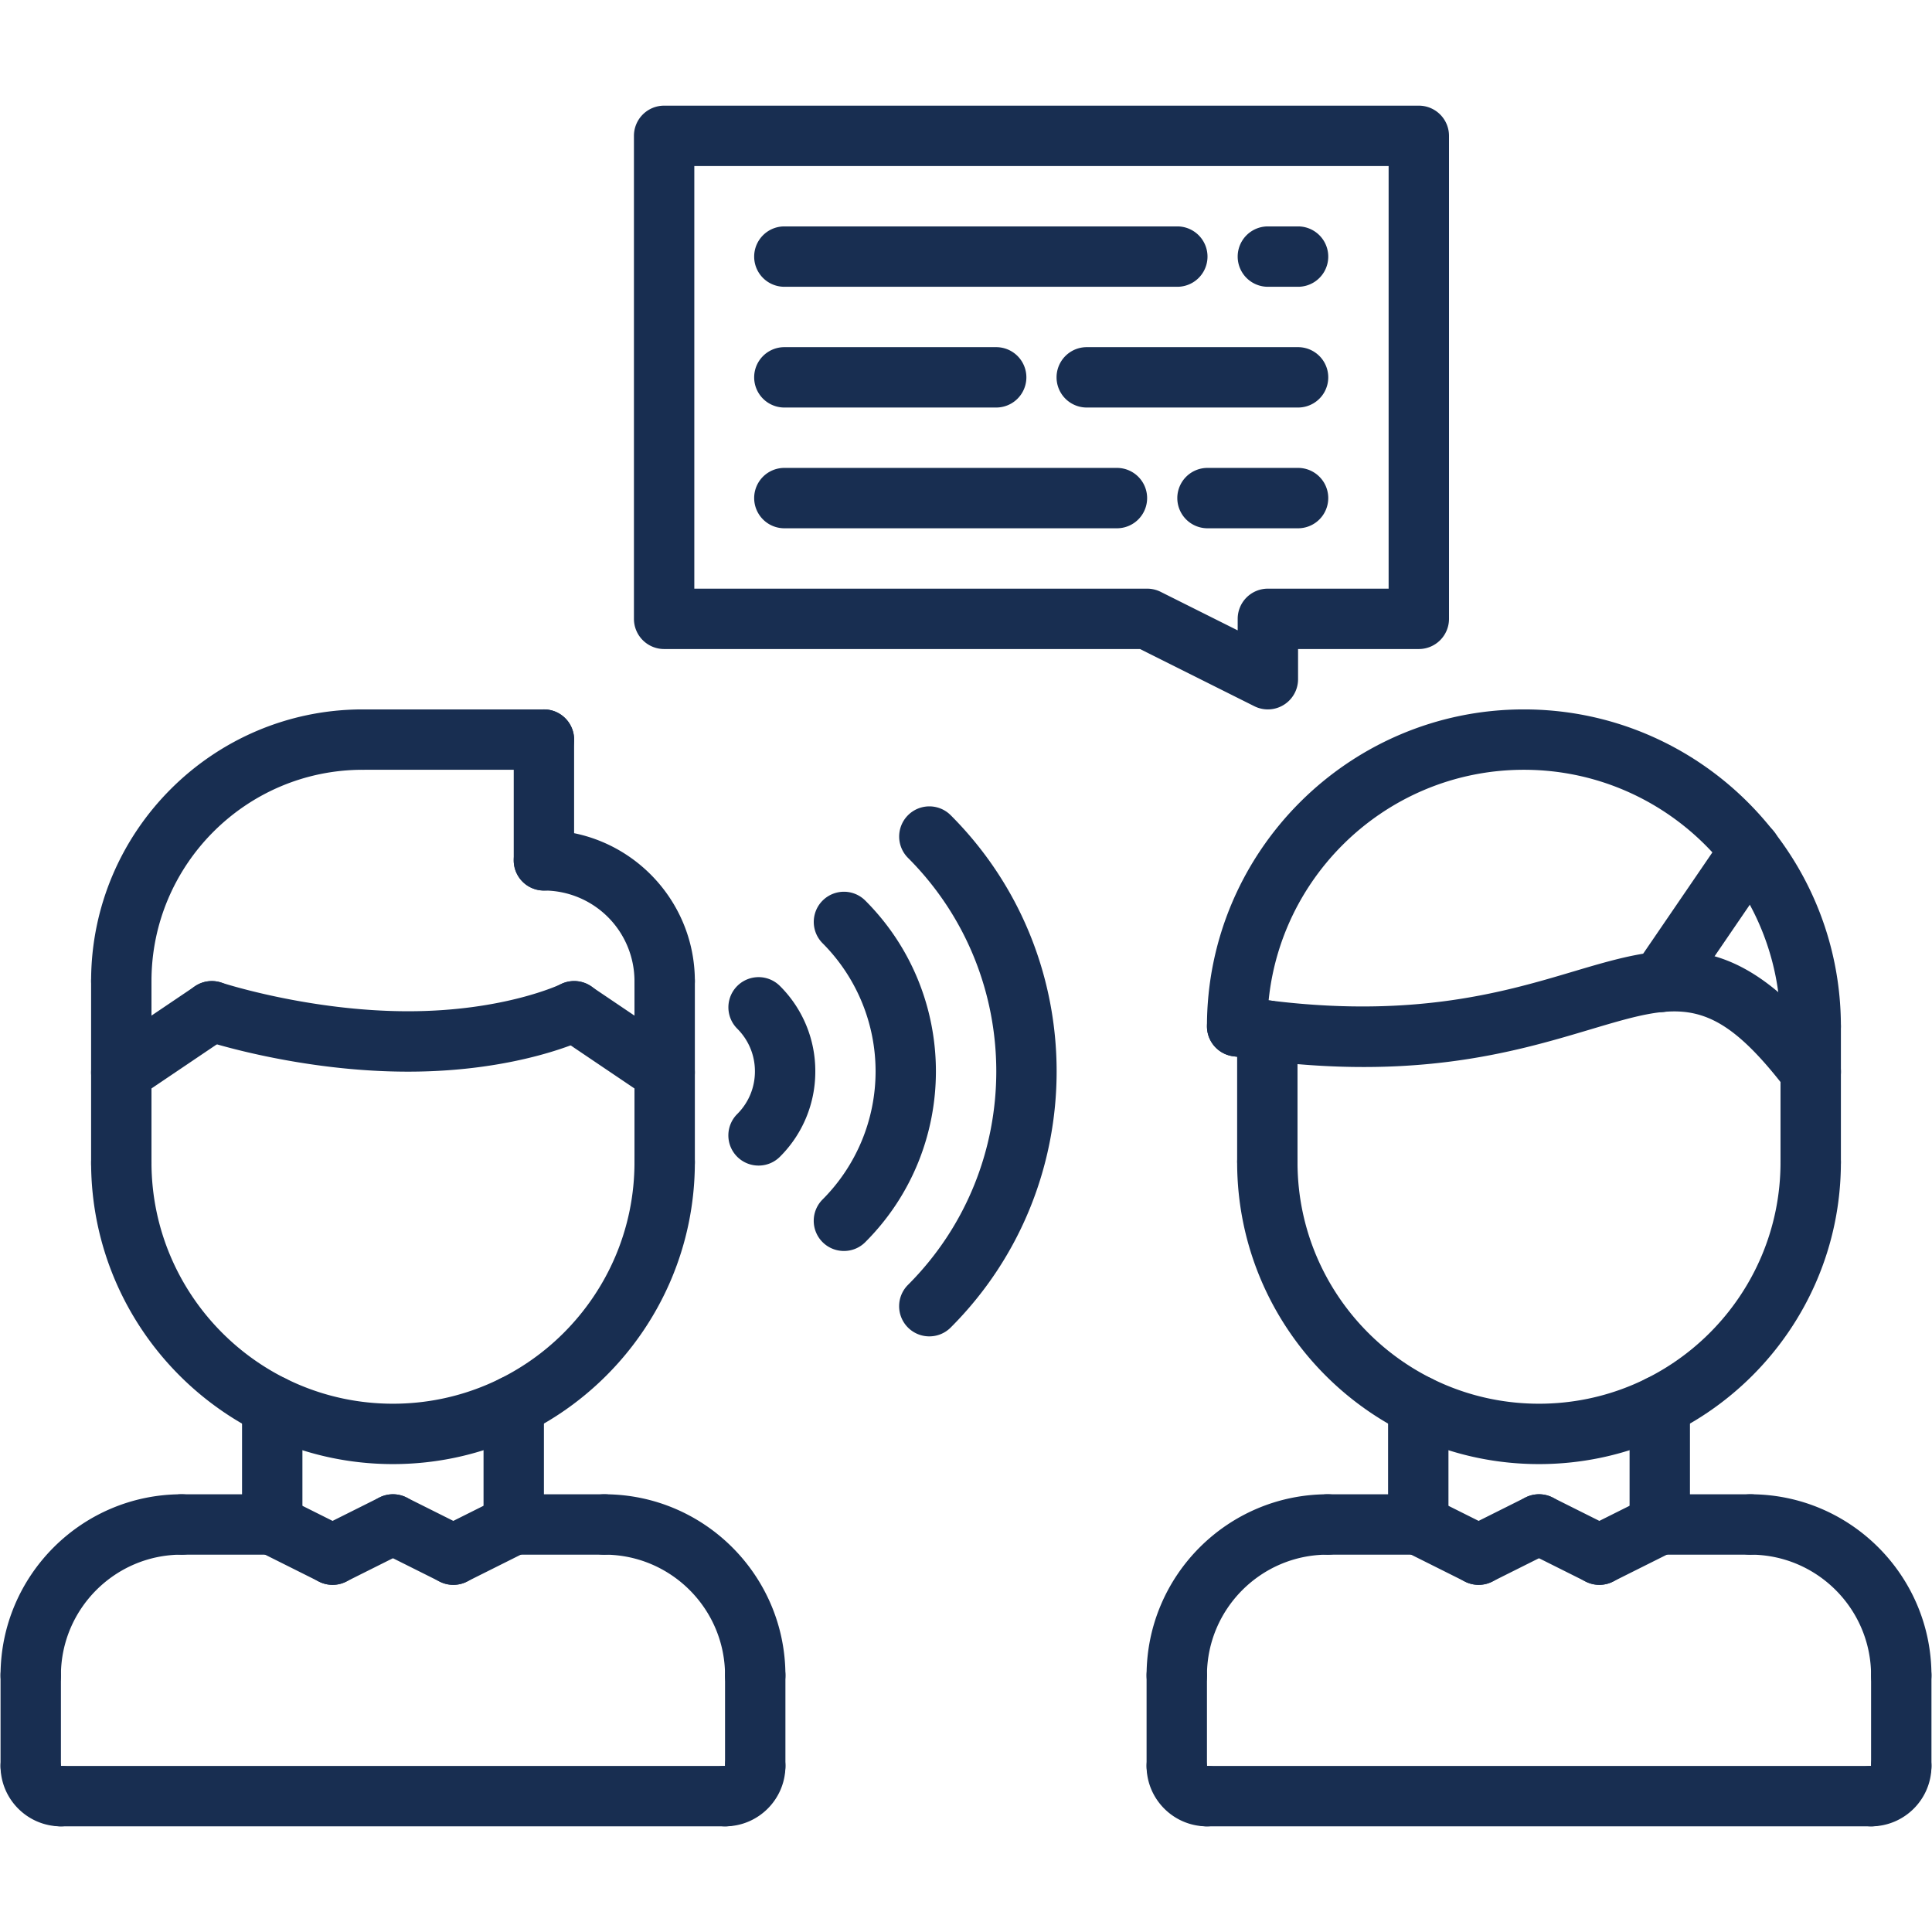
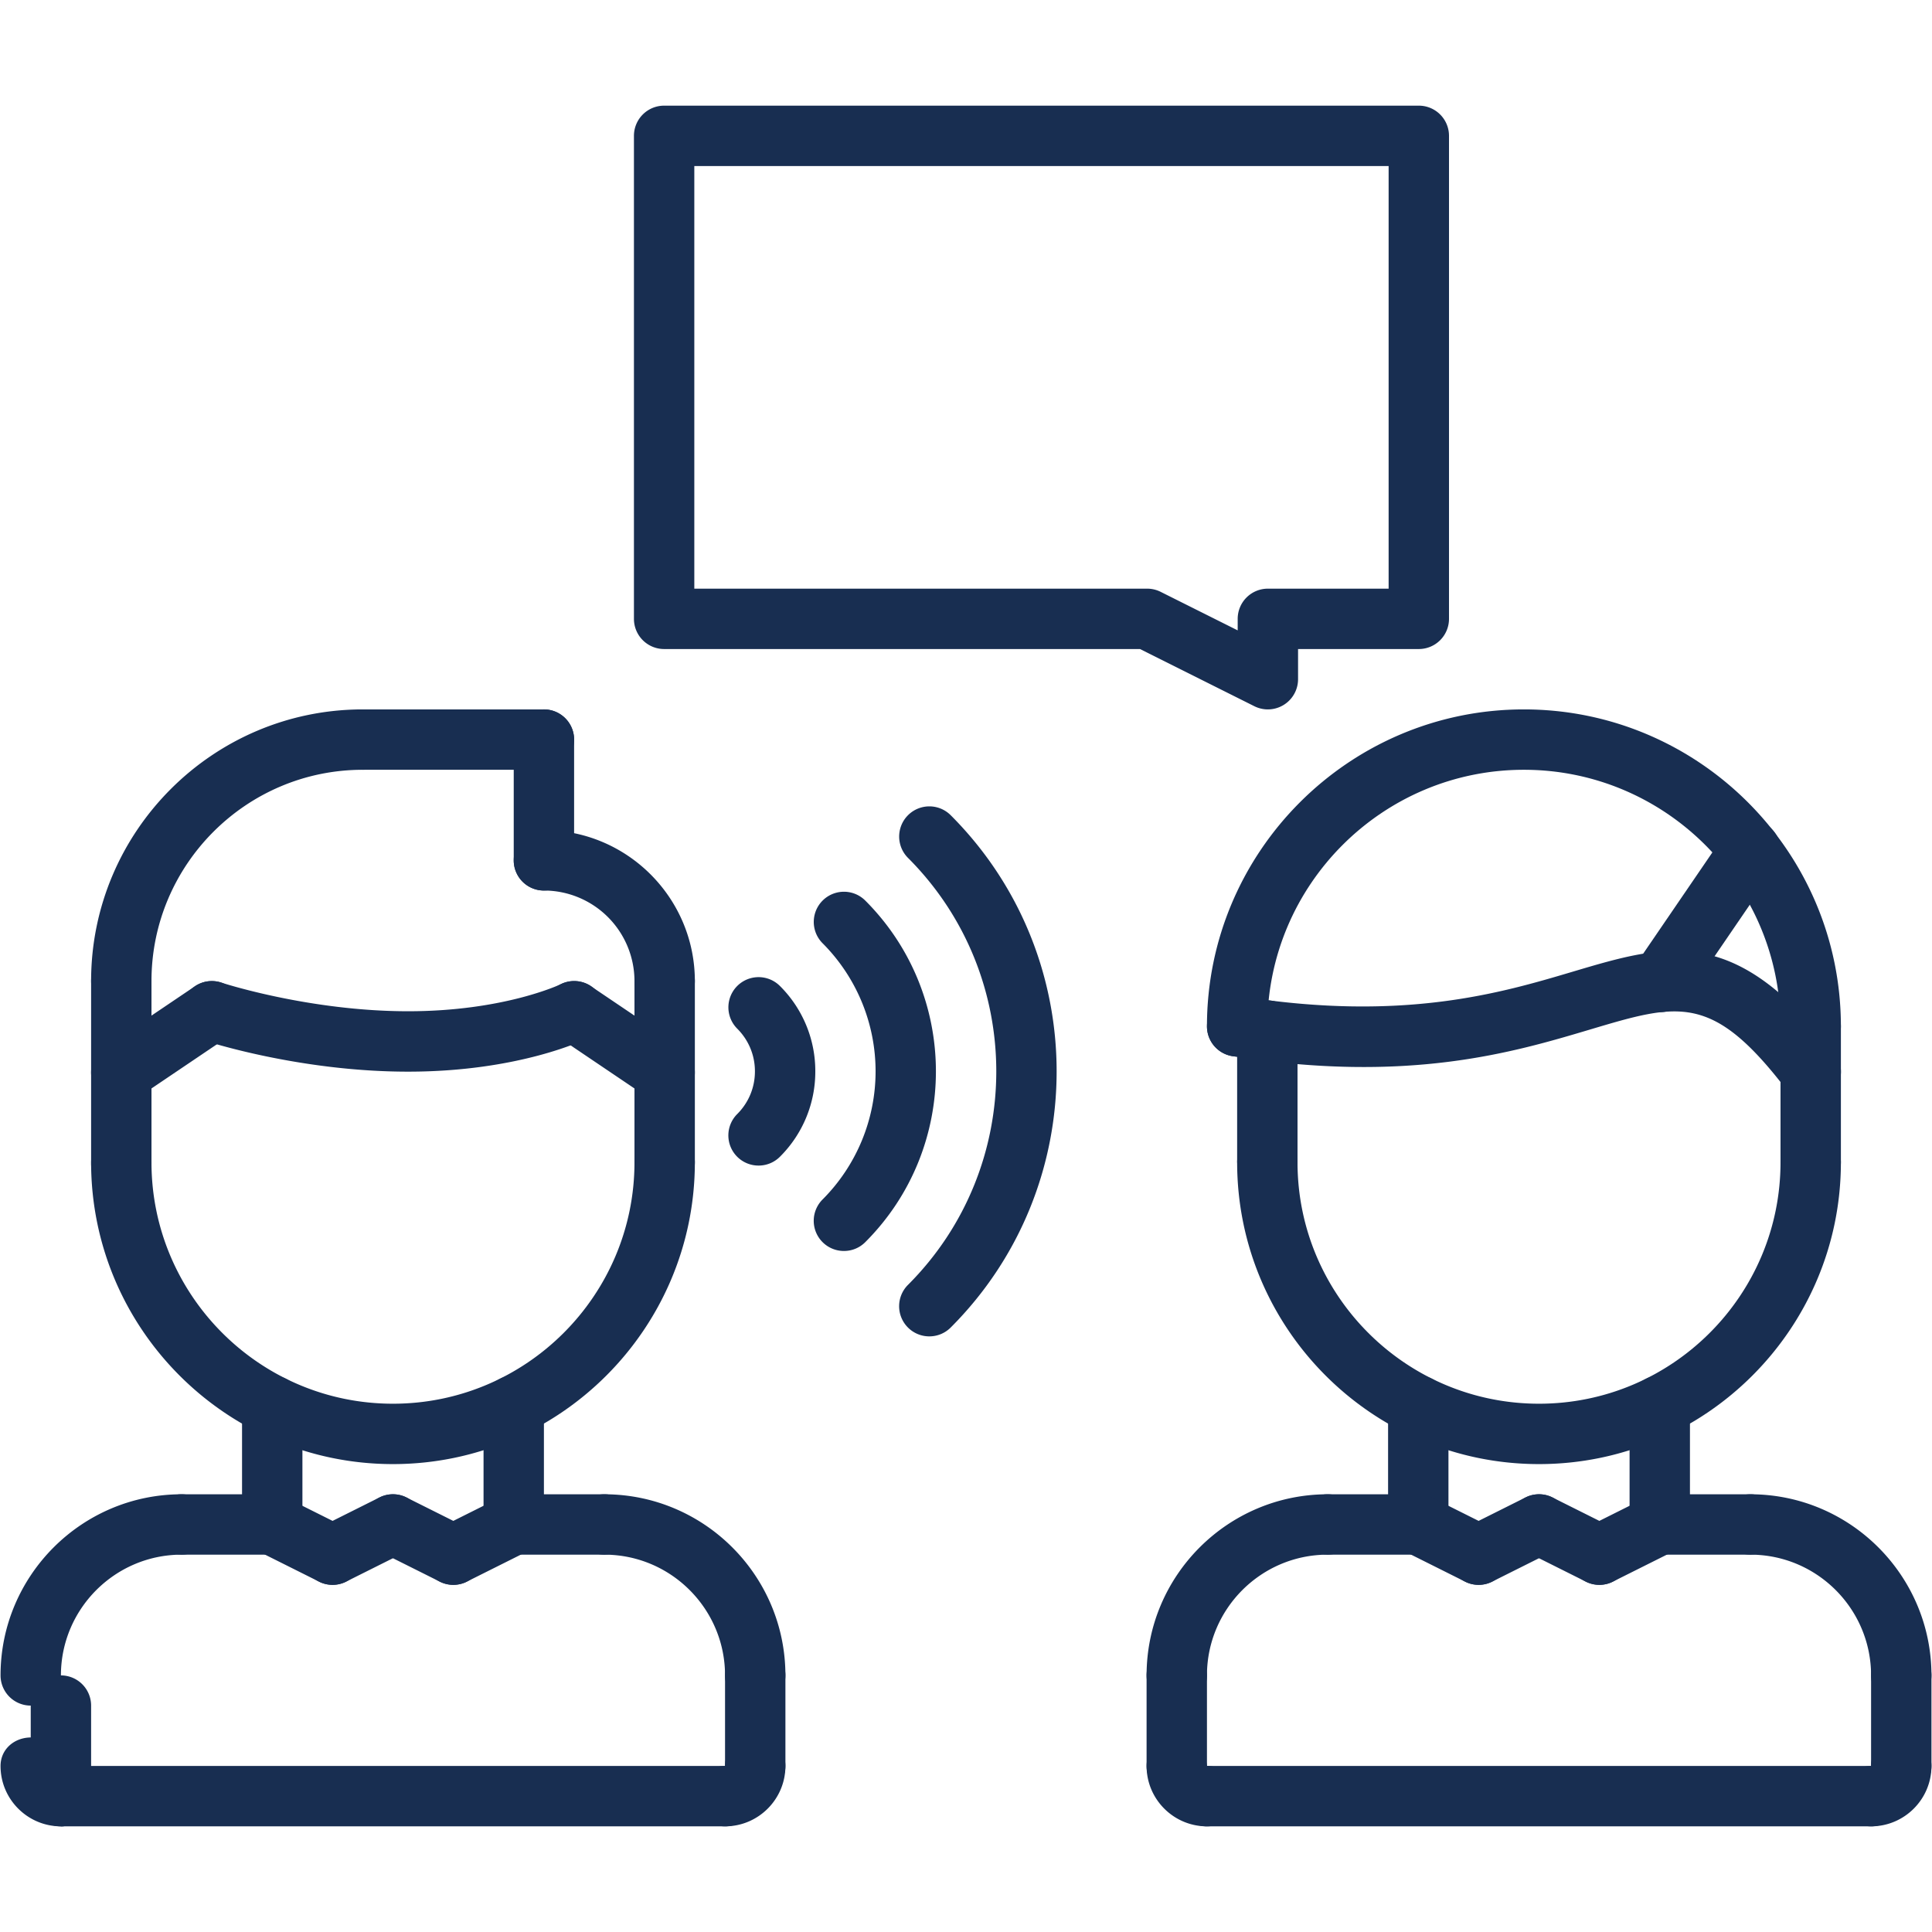
<svg xmlns="http://www.w3.org/2000/svg" width="512" height="512" x="0" y="0" viewBox="0 0 64 64" style="enable-background:new 0 0 512 512" xml:space="preserve" class="">
  <g>
    <path d="M1.018 56.5a1 1 0 0 1-1-1c0-3.309 2.691-6 6-6a1 1 0 1 1 0 2c-2.206 0-4 1.794-4 4a1 1 0 0 1-1 1z" fill="#182e51" opacity="1" data-original="#000000" />
-     <path d="M9.018 51.5h-3a1 1 0 1 1 0-2h3a1 1 0 1 1 0 2zM1.018 59.5a1 1 0 0 1-1-1v-3a1 1 0 1 1 2 0v3a1 1 0 0 1-1 1z" fill="#182e51" opacity="1" data-original="#000000" />
+     <path d="M9.018 51.5h-3a1 1 0 1 1 0-2h3a1 1 0 1 1 0 2zM1.018 59.5v-3a1 1 0 1 1 2 0v3a1 1 0 0 1-1 1z" fill="#182e51" opacity="1" data-original="#000000" />
    <path d="M2.018 60.5c-1.103 0-2-.897-2-2 0-.531.418-.914.948-.943.558-.037.992.416 1.052.942a1 1 0 0 1 0 2.001zM25.018 56.5a1 1 0 0 1-1-1c0-2.206-1.794-4-4-4a1 1 0 1 1 0-2c3.309 0 6 2.691 6 6a1 1 0 0 1-1 1z" fill="#182e51" opacity="1" data-original="#000000" />
    <path d="M20.018 51.5h-3a1 1 0 1 1 0-2h3a1 1 0 1 1 0 2zM25.018 59.5a1 1 0 0 1-1-1v-3a1 1 0 1 1 2 0v3a1 1 0 0 1-1 1z" fill="#182e51" opacity="1" data-original="#000000" />
    <path d="M24.018 60.5a1 1 0 1 1 0-2 1 1 0 1 1 2 0c0 1.103-.898 2-2 2z" fill="#182e51" opacity="1" data-original="#000000" />
    <path d="M24.018 60.5h-22a1 1 0 1 1 0-2h22a1 1 0 1 1 0 2zM9.018 51.5a1 1 0 0 1-1-1v-3.936a1 1 0 1 1 2 0V50.5a1 1 0 0 1-1 1zM17.018 51.5a1 1 0 0 1-1-1v-3.936a1 1 0 1 1 2 0V50.5a1 1 0 0 1-1 1z" fill="#182e51" opacity="1" data-original="#000000" />
    <path d="M13.017 48.5c-5.514 0-9.999-4.485-9.999-9.998a1 1 0 1 1 2 0c0 4.41 3.588 7.998 7.999 7.998 4.412 0 8.001-3.588 8.001-7.998a1 1 0 1 1 2 0c0 5.513-4.487 9.998-10.001 9.998z" fill="#182e51" opacity="1" data-original="#000000" />
    <path d="M4.018 39.551a1 1 0 0 1-1-1V32.5a1 1 0 1 1 2 0v6.051a1 1 0 0 1-1 1zM22.018 39.502a1 1 0 0 1-1-1V32.5a1 1 0 1 1 2 0v6.002a1 1 0 0 1-1 1z" fill="#182e51" opacity="1" data-original="#000000" />
    <path d="M22.018 33.499a1 1 0 0 1-1-1 3.003 3.003 0 0 0-3-2.999 1 1 0 1 1 0-2c2.757 0 5 2.243 5 4.999a1 1 0 0 1-1 1z" fill="#182e51" opacity="1" data-original="#000000" />
    <path d="M18.018 29.5a1 1 0 0 1-1-1v-4a1 1 0 1 1 2 0v4a1 1 0 0 1-1 1z" fill="#182e51" opacity="1" data-original="#000000" />
    <path d="M18.018 25.5h-6a1 1 0 1 1 0-2h6a1 1 0 1 1 0 2z" fill="#182e51" opacity="1" data-original="#000000" />
    <path d="M4.018 33.5a1 1 0 0 1-1-1c0-4.962 4.037-9 9-9a1 1 0 1 1 0 2c-3.859 0-7 3.14-7 7a1 1 0 0 1-1 1zM22.017 36.525c-.192 0-.387-.056-.559-.171l-3-2.025a1 1 0 1 1 1.119-1.658l3 2.025a1 1 0 0 1-.56 1.829z" fill="#182e51" opacity="1" data-original="#000000" />
    <path d="M13.518 35.5c-3.612 0-6.687-1.008-6.815-1.051a1.002 1.002 0 0 1-.634-1.264.999.999 0 0 1 1.264-.635c.029.01 2.908.949 6.186.949 3.178 0 5.04-.888 5.059-.897a1 1 0 0 1 .888 1.793c-.093.045-2.263 1.105-5.948 1.105z" fill="#182e51" opacity="1" data-original="#000000" />
    <path d="M4.019 36.525a1 1 0 0 1-.561-1.829l3-2.025a1 1 0 1 1 1.119 1.658l-3 2.025a.994.994 0 0 1-.558.171zM11.017 52.5c-.15 0-.303-.034-.446-.105l-2-1a1 1 0 0 1 .895-1.789l2 1a1 1 0 0 1-.449 1.894z" fill="#182e51" opacity="1" data-original="#000000" />
    <path d="M11.019 52.5a1 1 0 0 1-.449-1.895l2-1a1 1 0 0 1 .895 1.789l-2 1a.994.994 0 0 1-.446.106zM15.019 52.5a1 1 0 0 1-.449-1.895l2-1a1 1 0 0 1 .895 1.789l-2 1a.994.994 0 0 1-.446.106z" fill="#182e51" opacity="1" data-original="#000000" />
    <path d="M15.017 52.5c-.15 0-.303-.034-.446-.105l-2-1a1 1 0 0 1 .895-1.789l2 1a1 1 0 0 1-.449 1.894zM41.982 39.46a1 1 0 0 1-1-1v-4.32a1 1 0 1 1 2 0v4.32a1 1 0 0 1-1 1zM59.982 39.5a1 1 0 0 1-1-1v-4.501a1 1 0 1 1 2 0V38.5a1 1 0 0 1-1 1z" fill="#182e51" opacity="1" data-original="#000000" />
    <path d="M59.982 34.999a1 1 0 0 1-1-1c0-4.687-3.813-8.499-8.501-8.499-4.687 0-8.499 3.813-8.499 8.499a1 1 0 1 1-2 0c0-5.789 4.71-10.499 10.499-10.499 5.79 0 10.501 4.71 10.501 10.499a1 1 0 0 1-1 1z" fill="#182e51" opacity="1" data-original="#000000" />
    <path d="M59.983 36.5a.999.999 0 0 1-.795-.392c-2.46-3.213-3.567-2.883-6.524-2.001-2.545.758-6.032 1.798-11.838.879a1 1 0 0 1-.831-1.144.995.995 0 0 1 1.144-.831c5.356.844 8.591-.119 10.954-.821 3.131-.931 5.39-1.602 8.684 2.701a1 1 0 0 1-.794 1.609z" fill="#182e51" opacity="1" data-original="#000000" />
    <path d="M55.003 33.528a1 1 0 0 1-.825-1.564l2.979-4.36a1 1 0 0 1 1.653 1.128l-2.979 4.361a1.004 1.004 0 0 1-.828.435zM38.982 56.5a1 1 0 0 1-1-1c0-3.309 2.691-6 6-6a1 1 0 1 1 0 2c-2.206 0-4 1.794-4 4a1 1 0 0 1-1 1z" fill="#182e51" opacity="1" data-original="#000000" />
    <path d="M46.982 51.5h-3a1 1 0 1 1 0-2h3a1 1 0 1 1 0 2zM38.982 59.5a1 1 0 0 1-1-1v-3a1 1 0 1 1 2 0v3a1 1 0 0 1-1 1z" fill="#182e51" opacity="1" data-original="#000000" />
    <path d="M39.982 60.5c-1.103 0-2-.897-2-2 0-.531.418-.914.948-.943.547-.037.993.416 1.052.942a1 1 0 0 1 0 2.001zM62.982 56.5a1 1 0 0 1-1-1c0-2.206-1.794-4-4-4a1 1 0 1 1 0-2c3.309 0 6 2.691 6 6a1 1 0 0 1-1 1z" fill="#182e51" opacity="1" data-original="#000000" />
    <path d="M57.982 51.5h-3a1 1 0 1 1 0-2h3a1 1 0 1 1 0 2zM62.982 59.5a1 1 0 0 1-1-1v-3a1 1 0 1 1 2 0v3a1 1 0 0 1-1 1z" fill="#182e51" opacity="1" data-original="#000000" />
    <path d="M61.982 60.5a1 1 0 1 1 0-2 1 1 0 1 1 2 0c0 1.103-.897 2-2 2z" fill="#182e51" opacity="1" data-original="#000000" />
    <path d="M61.982 60.5h-22a1 1 0 1 1 0-2h22a1 1 0 1 1 0 2zM46.982 51.5a1 1 0 0 1-1-1v-3.936a1 1 0 1 1 2 0V50.5a1 1 0 0 1-1 1zM54.982 51.5a1 1 0 0 1-1-1v-3.936a1 1 0 1 1 2 0V50.5a1 1 0 0 1-1 1z" fill="#182e51" opacity="1" data-original="#000000" />
    <path d="M50.981 48.5c-5.514 0-9.999-4.485-9.999-9.998a1 1 0 1 1 2 0c0 4.41 3.588 7.998 7.999 7.998 4.412 0 8.001-3.588 8.001-7.998a1 1 0 1 1 2 0c0 5.513-4.486 9.998-10.001 9.998zM48.981 52.5c-.15 0-.303-.034-.446-.105l-2-1a1 1 0 0 1 .895-1.789l2 1a1 1 0 0 1-.449 1.894z" fill="#182e51" opacity="1" data-original="#000000" />
    <path d="M48.983 52.5a1 1 0 0 1-.449-1.895l2-1a1 1 0 0 1 .895 1.789l-2 1a.988.988 0 0 1-.446.106zM52.983 52.5a1 1 0 0 1-.449-1.895l2-1a1 1 0 0 1 .895 1.789l-2 1a.988.988 0 0 1-.446.106z" fill="#182e51" opacity="1" data-original="#000000" />
    <path d="M52.981 52.5c-.15 0-.303-.034-.446-.105l-2-1a1 1 0 0 1 .895-1.789l2 1a1 1 0 0 1-.449 1.894zM25.129 38.611a.999.999 0 0 1-.707-1.707c.378-.378.586-.88.586-1.414s-.208-1.036-.586-1.414a.999.999 0 1 1 1.414-1.414 3.97 3.97 0 0 1 1.172 2.829 3.973 3.973 0 0 1-1.172 2.828.996.996 0 0 1-.707.292z" fill="#182e51" opacity="1" data-original="#000000" />
    <path d="M27.957 41.44a.999.999 0 0 1-.707-1.707 6.007 6.007 0 0 0 0-8.486.999.999 0 1 1 1.414-1.414c3.119 3.119 3.119 8.195 0 11.314a.993.993 0 0 1-.707.293z" fill="#182e51" opacity="1" data-original="#000000" />
    <path d="M30.786 44.269a.999.999 0 0 1-.707-1.707c3.899-3.899 3.899-10.244 0-14.143a.999.999 0 1 1 1.414-1.414c4.679 4.679 4.679 12.292 0 16.971a.997.997 0 0 1-.707.293zM42 23.5c-.153 0-.306-.035-.447-.105L37.764 21.5H22a1 1 0 0 1-1-1v-16a1 1 0 0 1 1-1h25a1 1 0 0 1 1 1v16a1 1 0 0 1-1 1h-4v1a1.001 1.001 0 0 1-1 1zm-19-4h15c.155 0 .309.036.447.105L41 20.882V20.5a1 1 0 0 1 1-1h4v-14H23z" fill="#182e51" opacity="1" data-original="#000000" />
-     <path d="M39 9.5H25.983a1 1 0 1 1 0-2H39a1 1 0 1 1 0 2zM43 9.5h-1a1 1 0 1 1 0-2h1a1 1 0 1 1 0 2zM33 13.5h-7.017a1 1 0 1 1 0-2H33a1 1 0 1 1 0 2zM43 13.5h-7a1 1 0 1 1 0-2h7a1 1 0 1 1 0 2zM37 17.5H25.983a1 1 0 1 1 0-2H37a1 1 0 1 1 0 2zM43 17.5h-3a1 1 0 1 1 0-2h3a1 1 0 1 1 0 2z" fill="#182e51" opacity="1" data-original="#000000" />
  </g>
</svg>